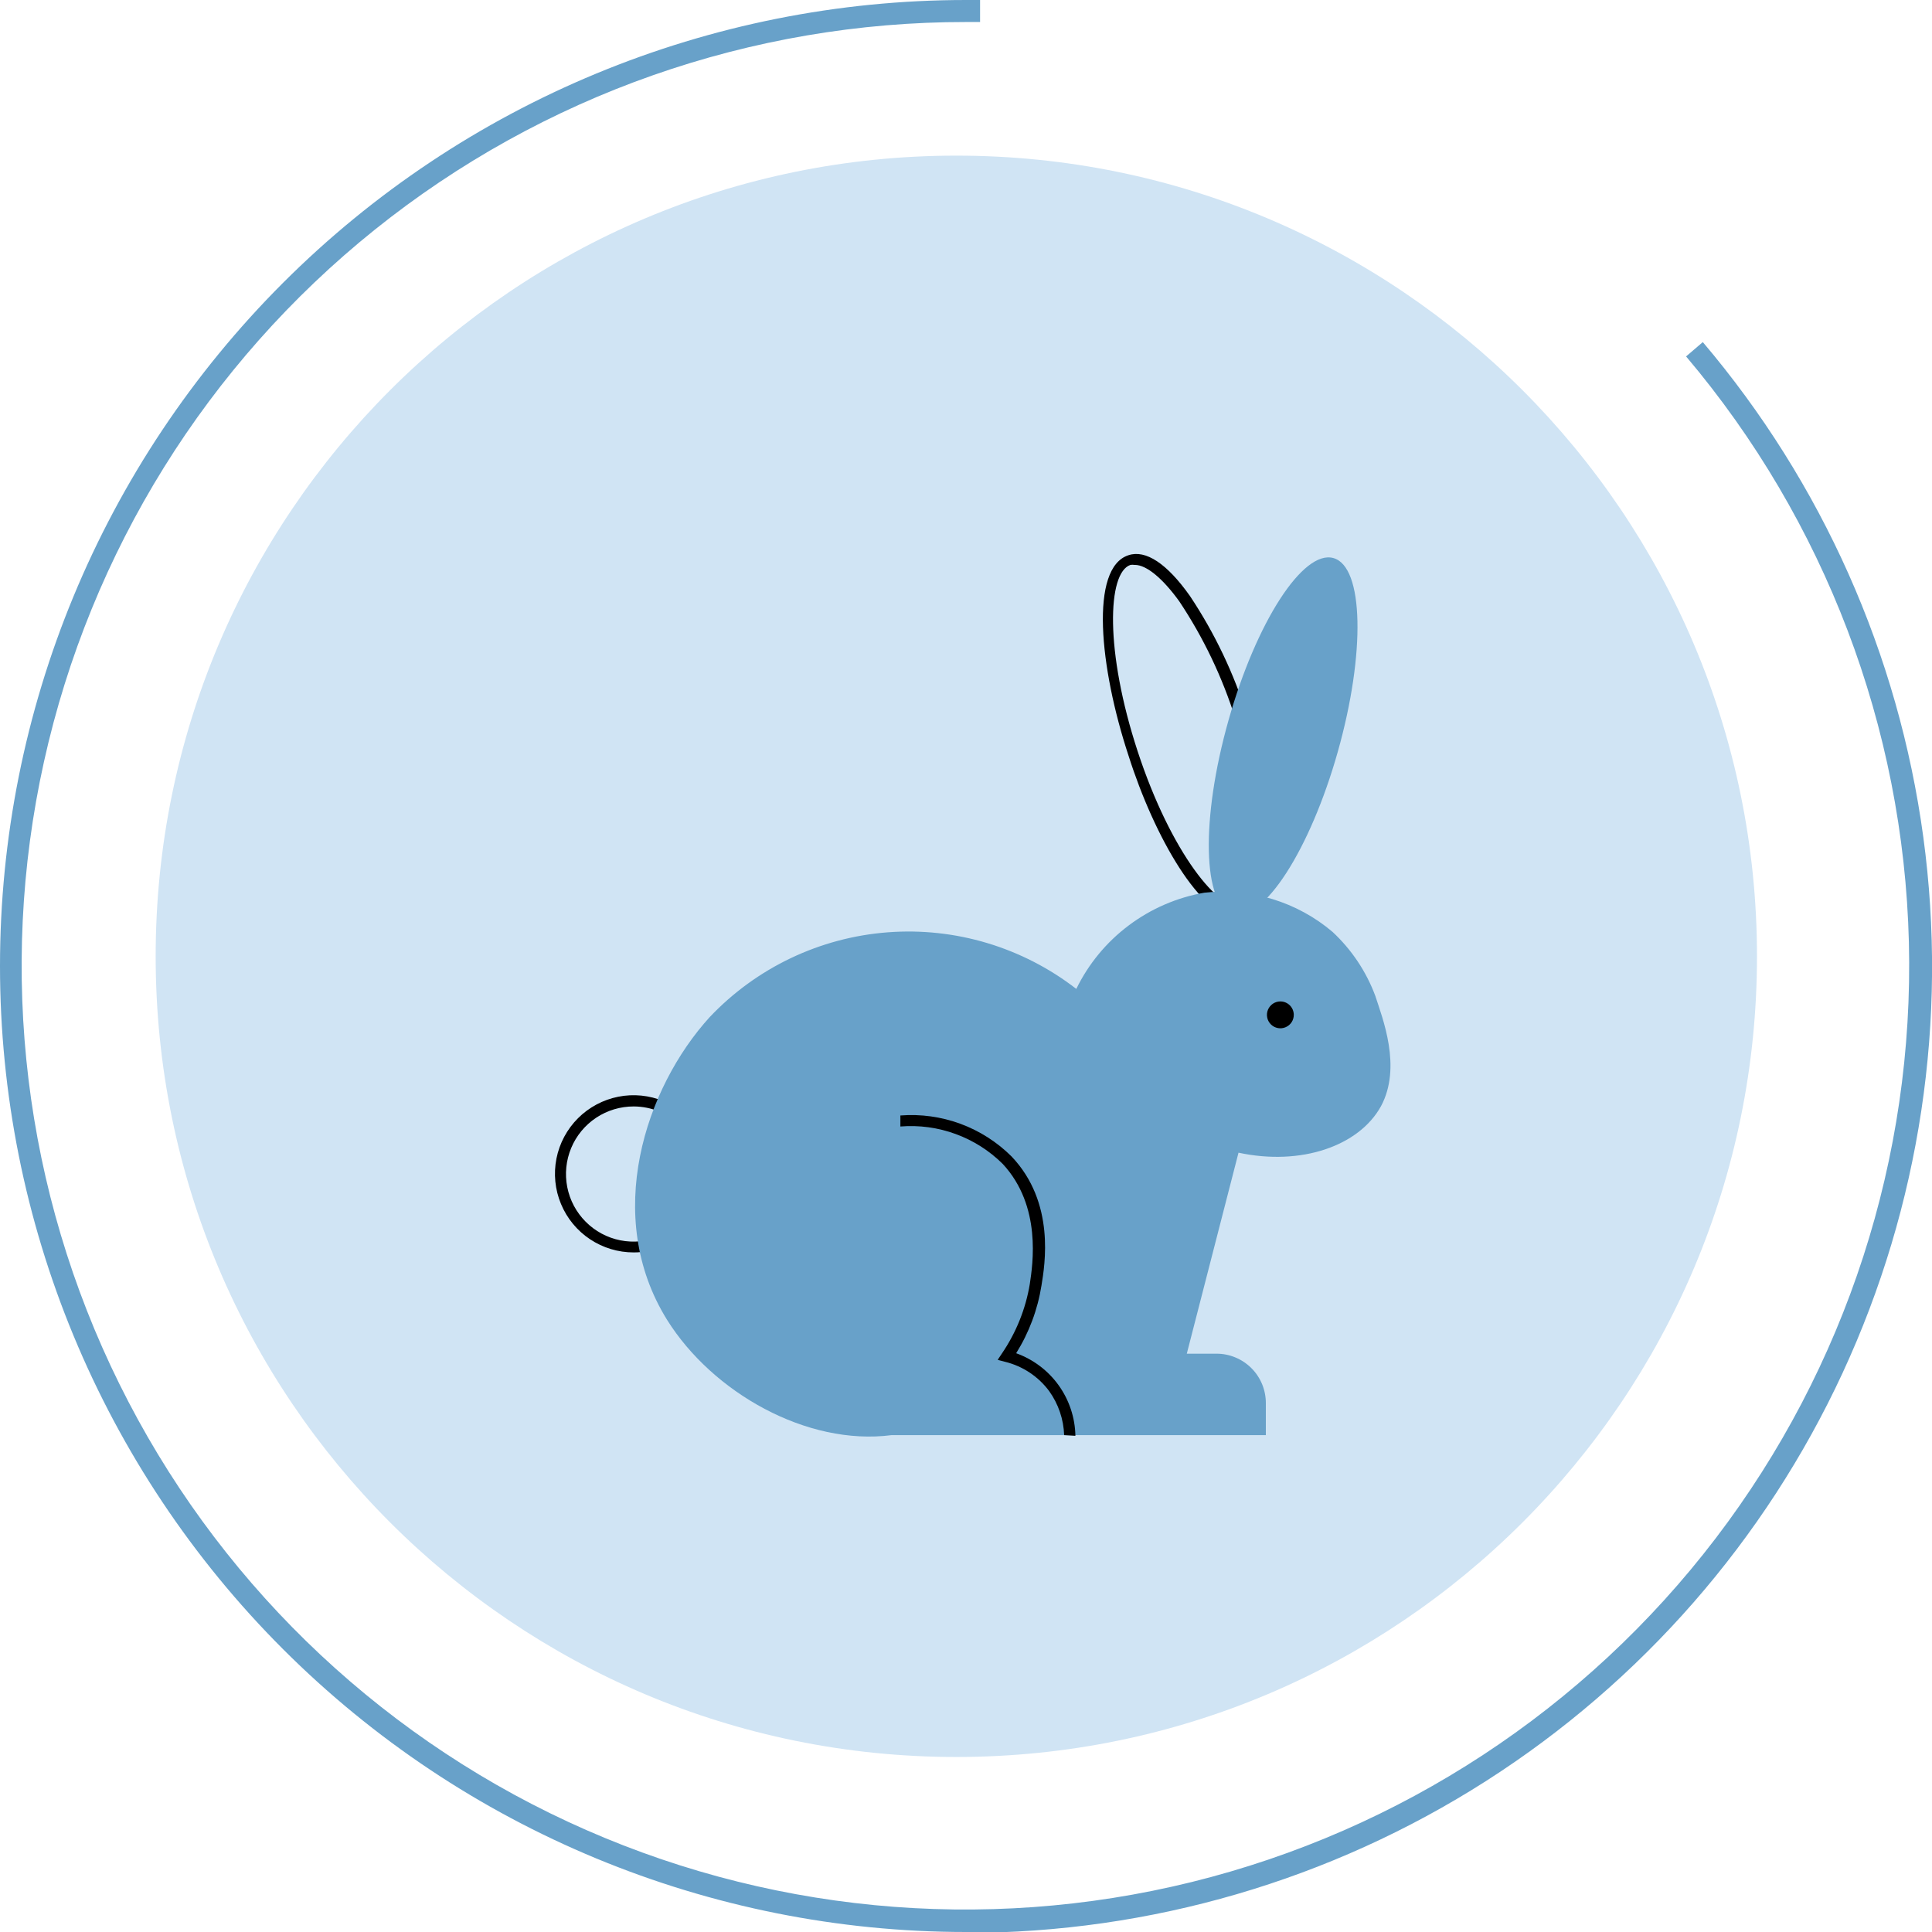
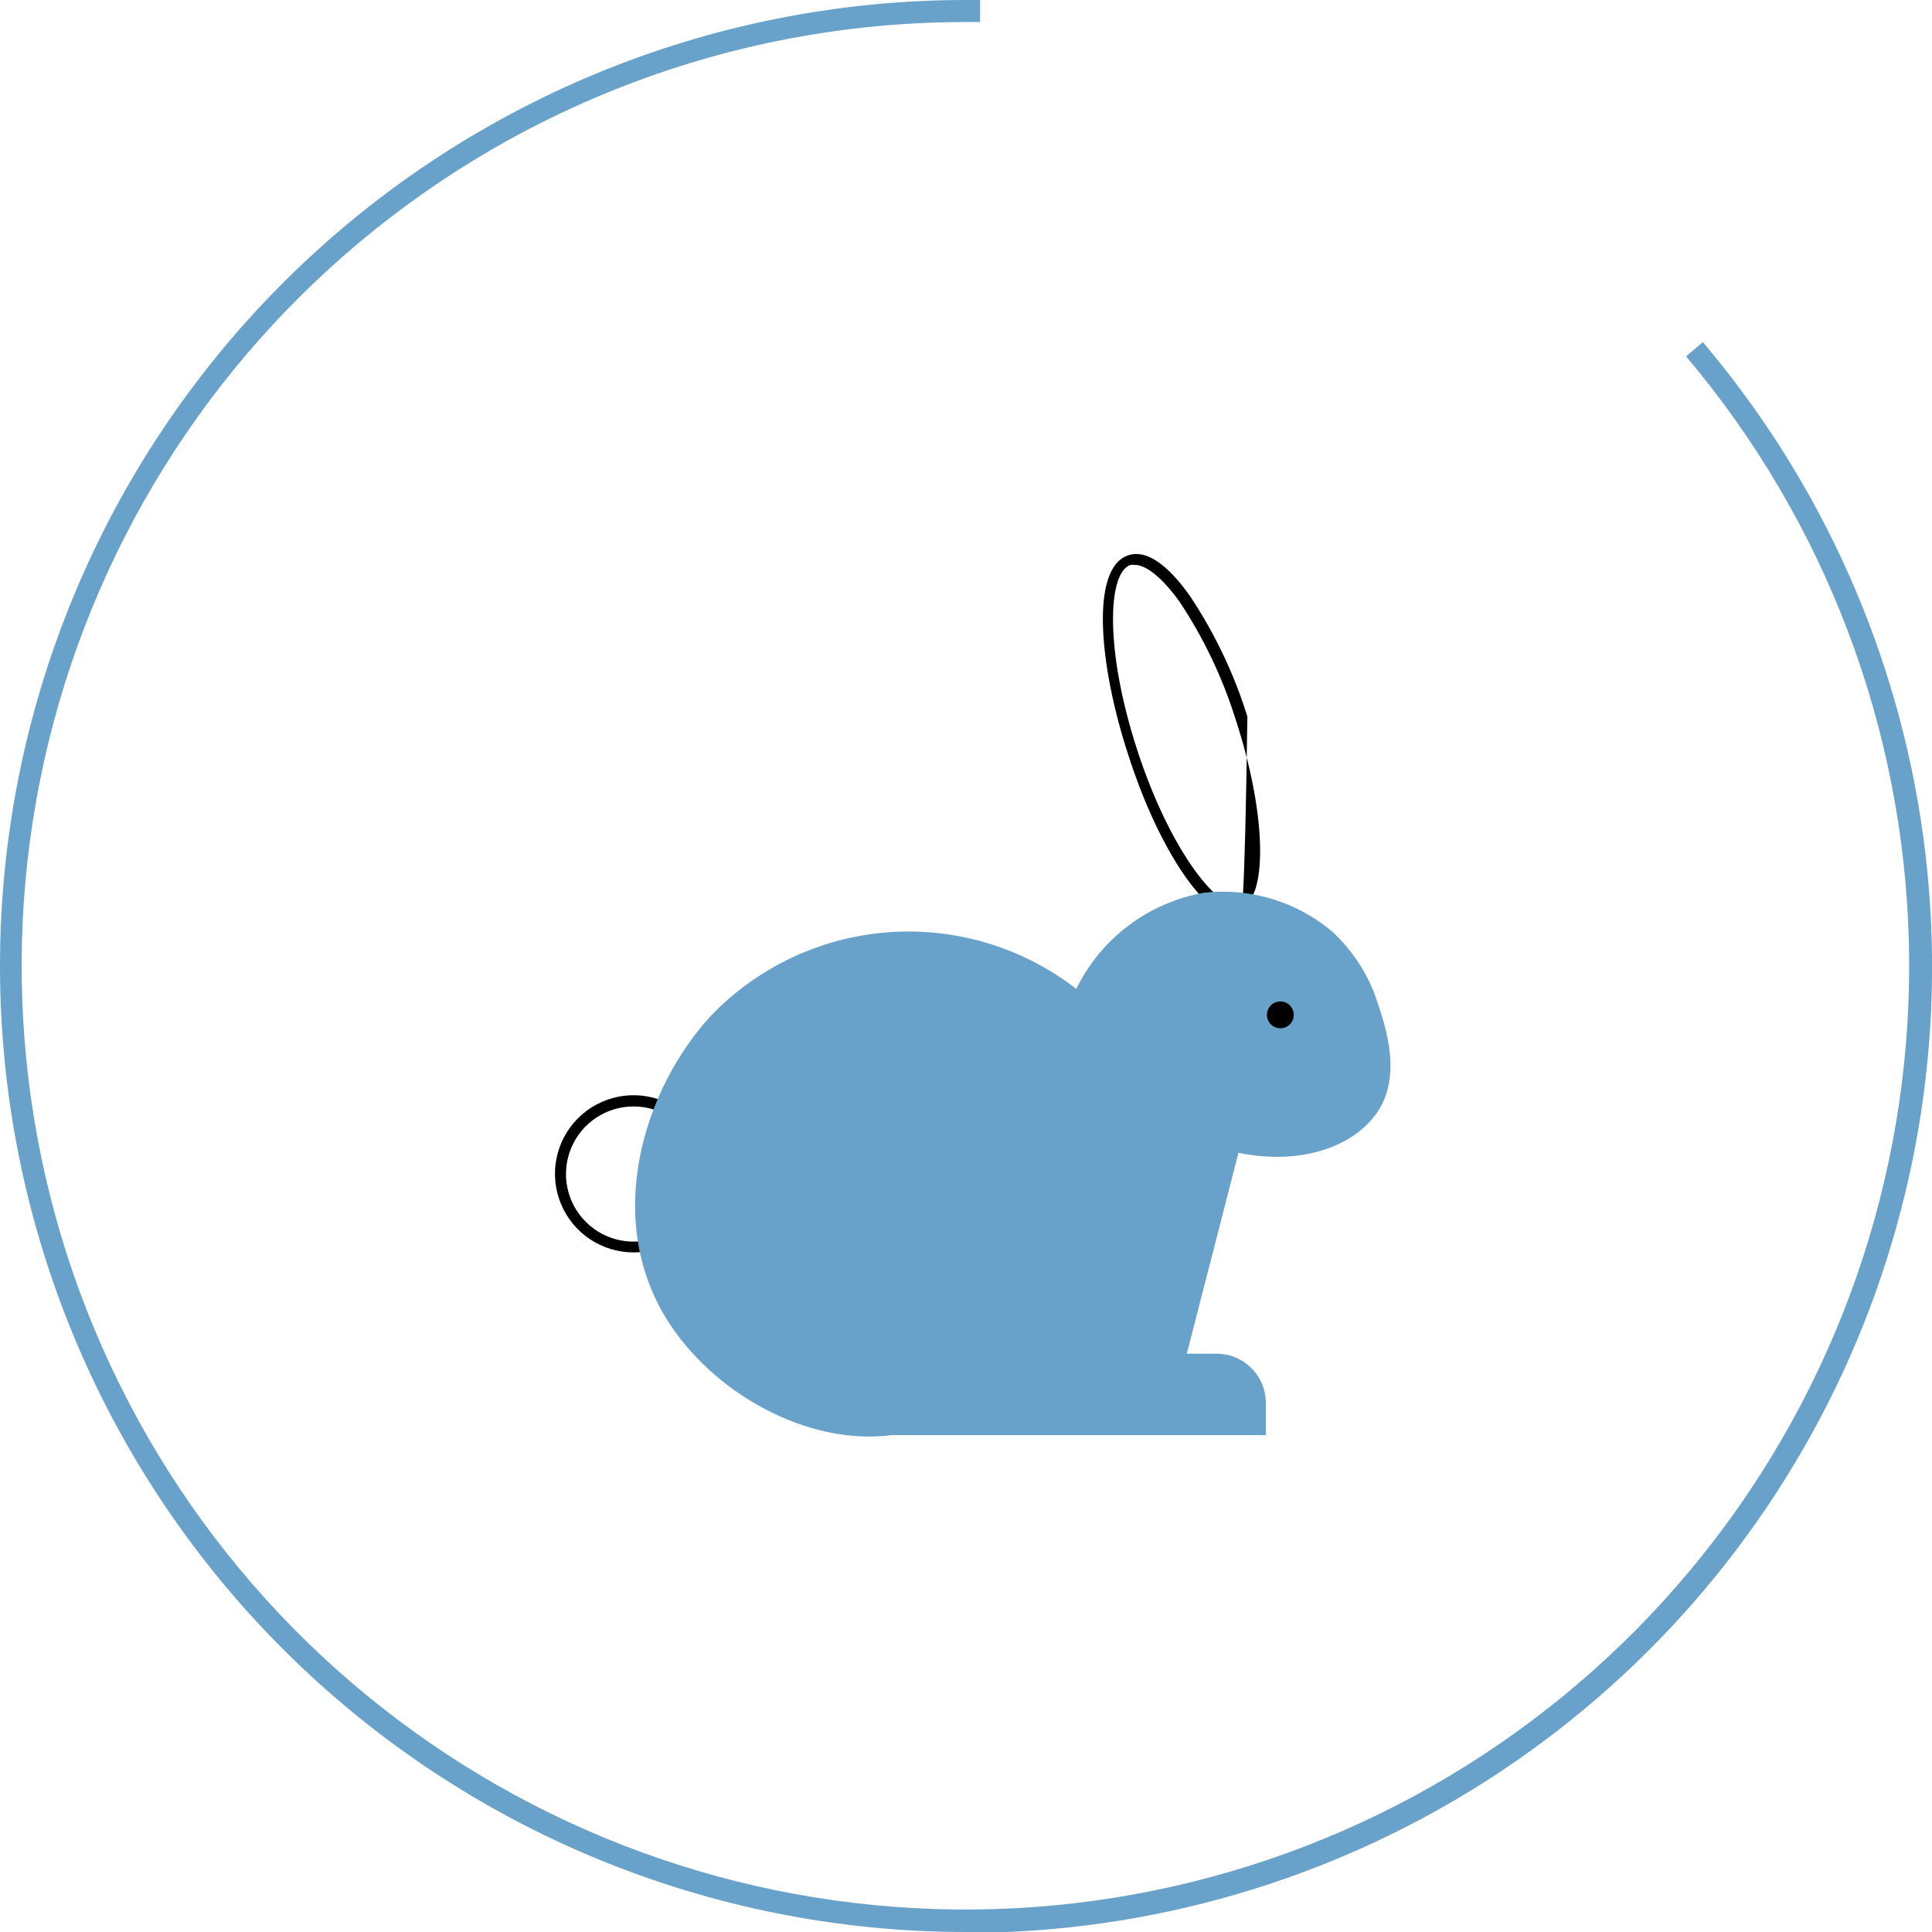
<svg xmlns="http://www.w3.org/2000/svg" width="56" height="56" viewBox="0 0 56 56" fill="none">
  <g clip-path="url(#clip0_5050_7439)">
-     <path d="M27.72 50.927C40.537 50.927 50.927 40.536 50.927 27.719C50.927 14.902 40.537 4.511 27.72 4.511C14.902 4.511 4.512 14.902 4.512 27.719C4.512 40.536 14.902 50.927 27.72 50.927Z" fill="#D0E4F4" />
    <path d="M28 56C20.574 56 13.452 53.05 8.201 47.799C2.95 42.548 0 35.426 0 28C0 20.574 2.95 13.452 8.201 8.201C13.452 2.95 20.574 0 28 0H28.408V0.638H28.006C21.774 0.633 15.728 2.756 10.867 6.655C6.005 10.554 2.621 15.996 1.274 22.081C-0.073 28.166 0.698 34.528 3.46 40.114C6.221 45.701 10.807 50.178 16.459 52.803C22.11 55.428 28.489 56.045 34.54 54.552C40.59 53.058 45.949 49.544 49.729 44.59C53.51 39.636 55.486 33.539 55.33 27.309C55.174 21.08 52.896 15.09 48.872 10.331L49.357 9.916C52.813 13.991 55.03 18.969 55.748 24.263C56.466 29.557 55.654 34.946 53.409 39.794C51.163 44.641 47.578 48.746 43.076 51.622C38.574 54.498 33.343 56.026 28 56.026V56Z" fill="#68A1C9" />
-     <path d="M35.901 26.615C34.816 26.615 33.463 24.273 32.71 21.9C31.868 19.347 31.581 16.457 32.71 16.093C33.208 15.927 33.827 16.335 34.49 17.273C35.21 18.353 35.771 19.531 36.156 20.77C36.998 23.323 37.285 26.213 36.156 26.577C36.074 26.607 35.987 26.62 35.901 26.615ZM32.882 16.374C32.844 16.368 32.806 16.368 32.767 16.374C32.097 16.597 32.021 18.869 32.978 21.785C33.935 24.701 35.358 26.475 36.022 26.252C36.685 26.028 36.768 23.757 35.811 20.84C35.433 19.633 34.885 18.486 34.184 17.433C33.706 16.769 33.233 16.374 32.895 16.374H32.882Z" fill="black" />
+     <path d="M35.901 26.615C34.816 26.615 33.463 24.273 32.71 21.9C31.868 19.347 31.581 16.457 32.71 16.093C33.208 15.927 33.827 16.335 34.49 17.273C35.21 18.353 35.771 19.531 36.156 20.77C36.074 26.607 35.987 26.62 35.901 26.615ZM32.882 16.374C32.844 16.368 32.806 16.368 32.767 16.374C32.097 16.597 32.021 18.869 32.978 21.785C33.935 24.701 35.358 26.475 36.022 26.252C36.685 26.028 36.768 23.757 35.811 20.84C35.433 19.633 34.885 18.486 34.184 17.433C33.706 16.769 33.233 16.374 32.895 16.374H32.882Z" fill="black" />
    <path d="M18.37 36.302C17.919 36.303 17.478 36.17 17.102 35.92C16.727 35.671 16.434 35.315 16.261 34.898C16.087 34.482 16.042 34.023 16.129 33.581C16.217 33.138 16.434 32.732 16.753 32.413C17.072 32.094 17.479 31.877 17.921 31.789C18.364 31.701 18.822 31.747 19.239 31.92C19.655 32.094 20.011 32.386 20.261 32.762C20.511 33.138 20.643 33.579 20.642 34.03C20.642 34.633 20.403 35.21 19.977 35.636C19.551 36.062 18.973 36.302 18.37 36.302ZM18.37 32.071C17.983 32.07 17.603 32.184 17.28 32.398C16.957 32.613 16.705 32.918 16.556 33.276C16.407 33.634 16.367 34.028 16.442 34.408C16.517 34.789 16.703 35.139 16.977 35.413C17.25 35.688 17.599 35.875 17.979 35.951C18.36 36.027 18.754 35.989 19.112 35.841C19.471 35.693 19.777 35.441 19.992 35.119C20.208 34.797 20.323 34.418 20.323 34.03C20.323 33.512 20.117 33.014 19.751 32.647C19.385 32.28 18.889 32.073 18.37 32.071Z" fill="black" />
    <path d="M40.028 32.065C39.39 33.22 37.712 33.8 35.899 33.411L34.4 39.237H35.261C35.449 39.237 35.635 39.274 35.808 39.346C35.982 39.418 36.139 39.523 36.272 39.656C36.405 39.788 36.51 39.946 36.582 40.119C36.654 40.293 36.691 40.479 36.691 40.666V41.598H25.843C23.386 41.917 20.649 40.36 19.334 38.254C17.471 35.255 18.696 31.541 20.572 29.48C21.926 28.051 23.763 27.175 25.727 27.024C27.69 26.873 29.64 27.458 31.197 28.664C31.551 27.938 32.072 27.307 32.718 26.823C33.364 26.338 34.115 26.013 34.91 25.875C35.574 25.802 36.246 25.865 36.884 26.061C37.523 26.256 38.115 26.579 38.624 27.011C39.175 27.523 39.599 28.157 39.862 28.861C40.072 29.512 40.64 30.929 40.028 32.065Z" fill="#68A1C9" />
-     <path d="M35.607 20.885C36.411 18.033 37.77 15.927 38.651 16.176C39.531 16.425 39.582 18.933 38.778 21.785C37.974 24.637 36.615 26.743 35.734 26.494C34.854 26.245 34.803 23.731 35.607 20.885Z" fill="#68A1C9" />
    <path d="M37.501 29.41C37.502 29.487 37.481 29.563 37.439 29.628C37.397 29.693 37.336 29.744 37.265 29.774C37.194 29.805 37.116 29.813 37.04 29.799C36.964 29.785 36.894 29.748 36.839 29.694C36.784 29.64 36.746 29.571 36.731 29.495C36.715 29.419 36.722 29.341 36.752 29.269C36.781 29.198 36.831 29.137 36.895 29.093C36.959 29.05 37.035 29.027 37.112 29.027C37.214 29.027 37.312 29.067 37.385 29.139C37.458 29.211 37.499 29.308 37.501 29.41Z" fill="black" />
-     <path d="M30.845 41.598C30.829 41.139 30.678 40.695 30.411 40.322C30.097 39.899 29.646 39.599 29.135 39.473L28.918 39.416L29.046 39.224C29.456 38.62 29.731 37.935 29.85 37.214C29.933 36.653 30.201 34.962 29.065 33.737C28.678 33.353 28.212 33.057 27.7 32.87C27.188 32.682 26.641 32.608 26.098 32.652V32.333C26.689 32.287 27.282 32.369 27.839 32.574C28.395 32.779 28.9 33.102 29.32 33.52C30.596 34.86 30.284 36.666 30.188 37.259C30.078 37.957 29.828 38.625 29.454 39.224C29.949 39.402 30.379 39.726 30.685 40.153C30.992 40.581 31.161 41.091 31.171 41.617L30.845 41.598Z" fill="black" />
  </g>
  <defs>
    <clipPath id="clip0_5050_7439">
      <rect width="56" height="56" fill="white" />
    </clipPath>
  </defs>
</svg>